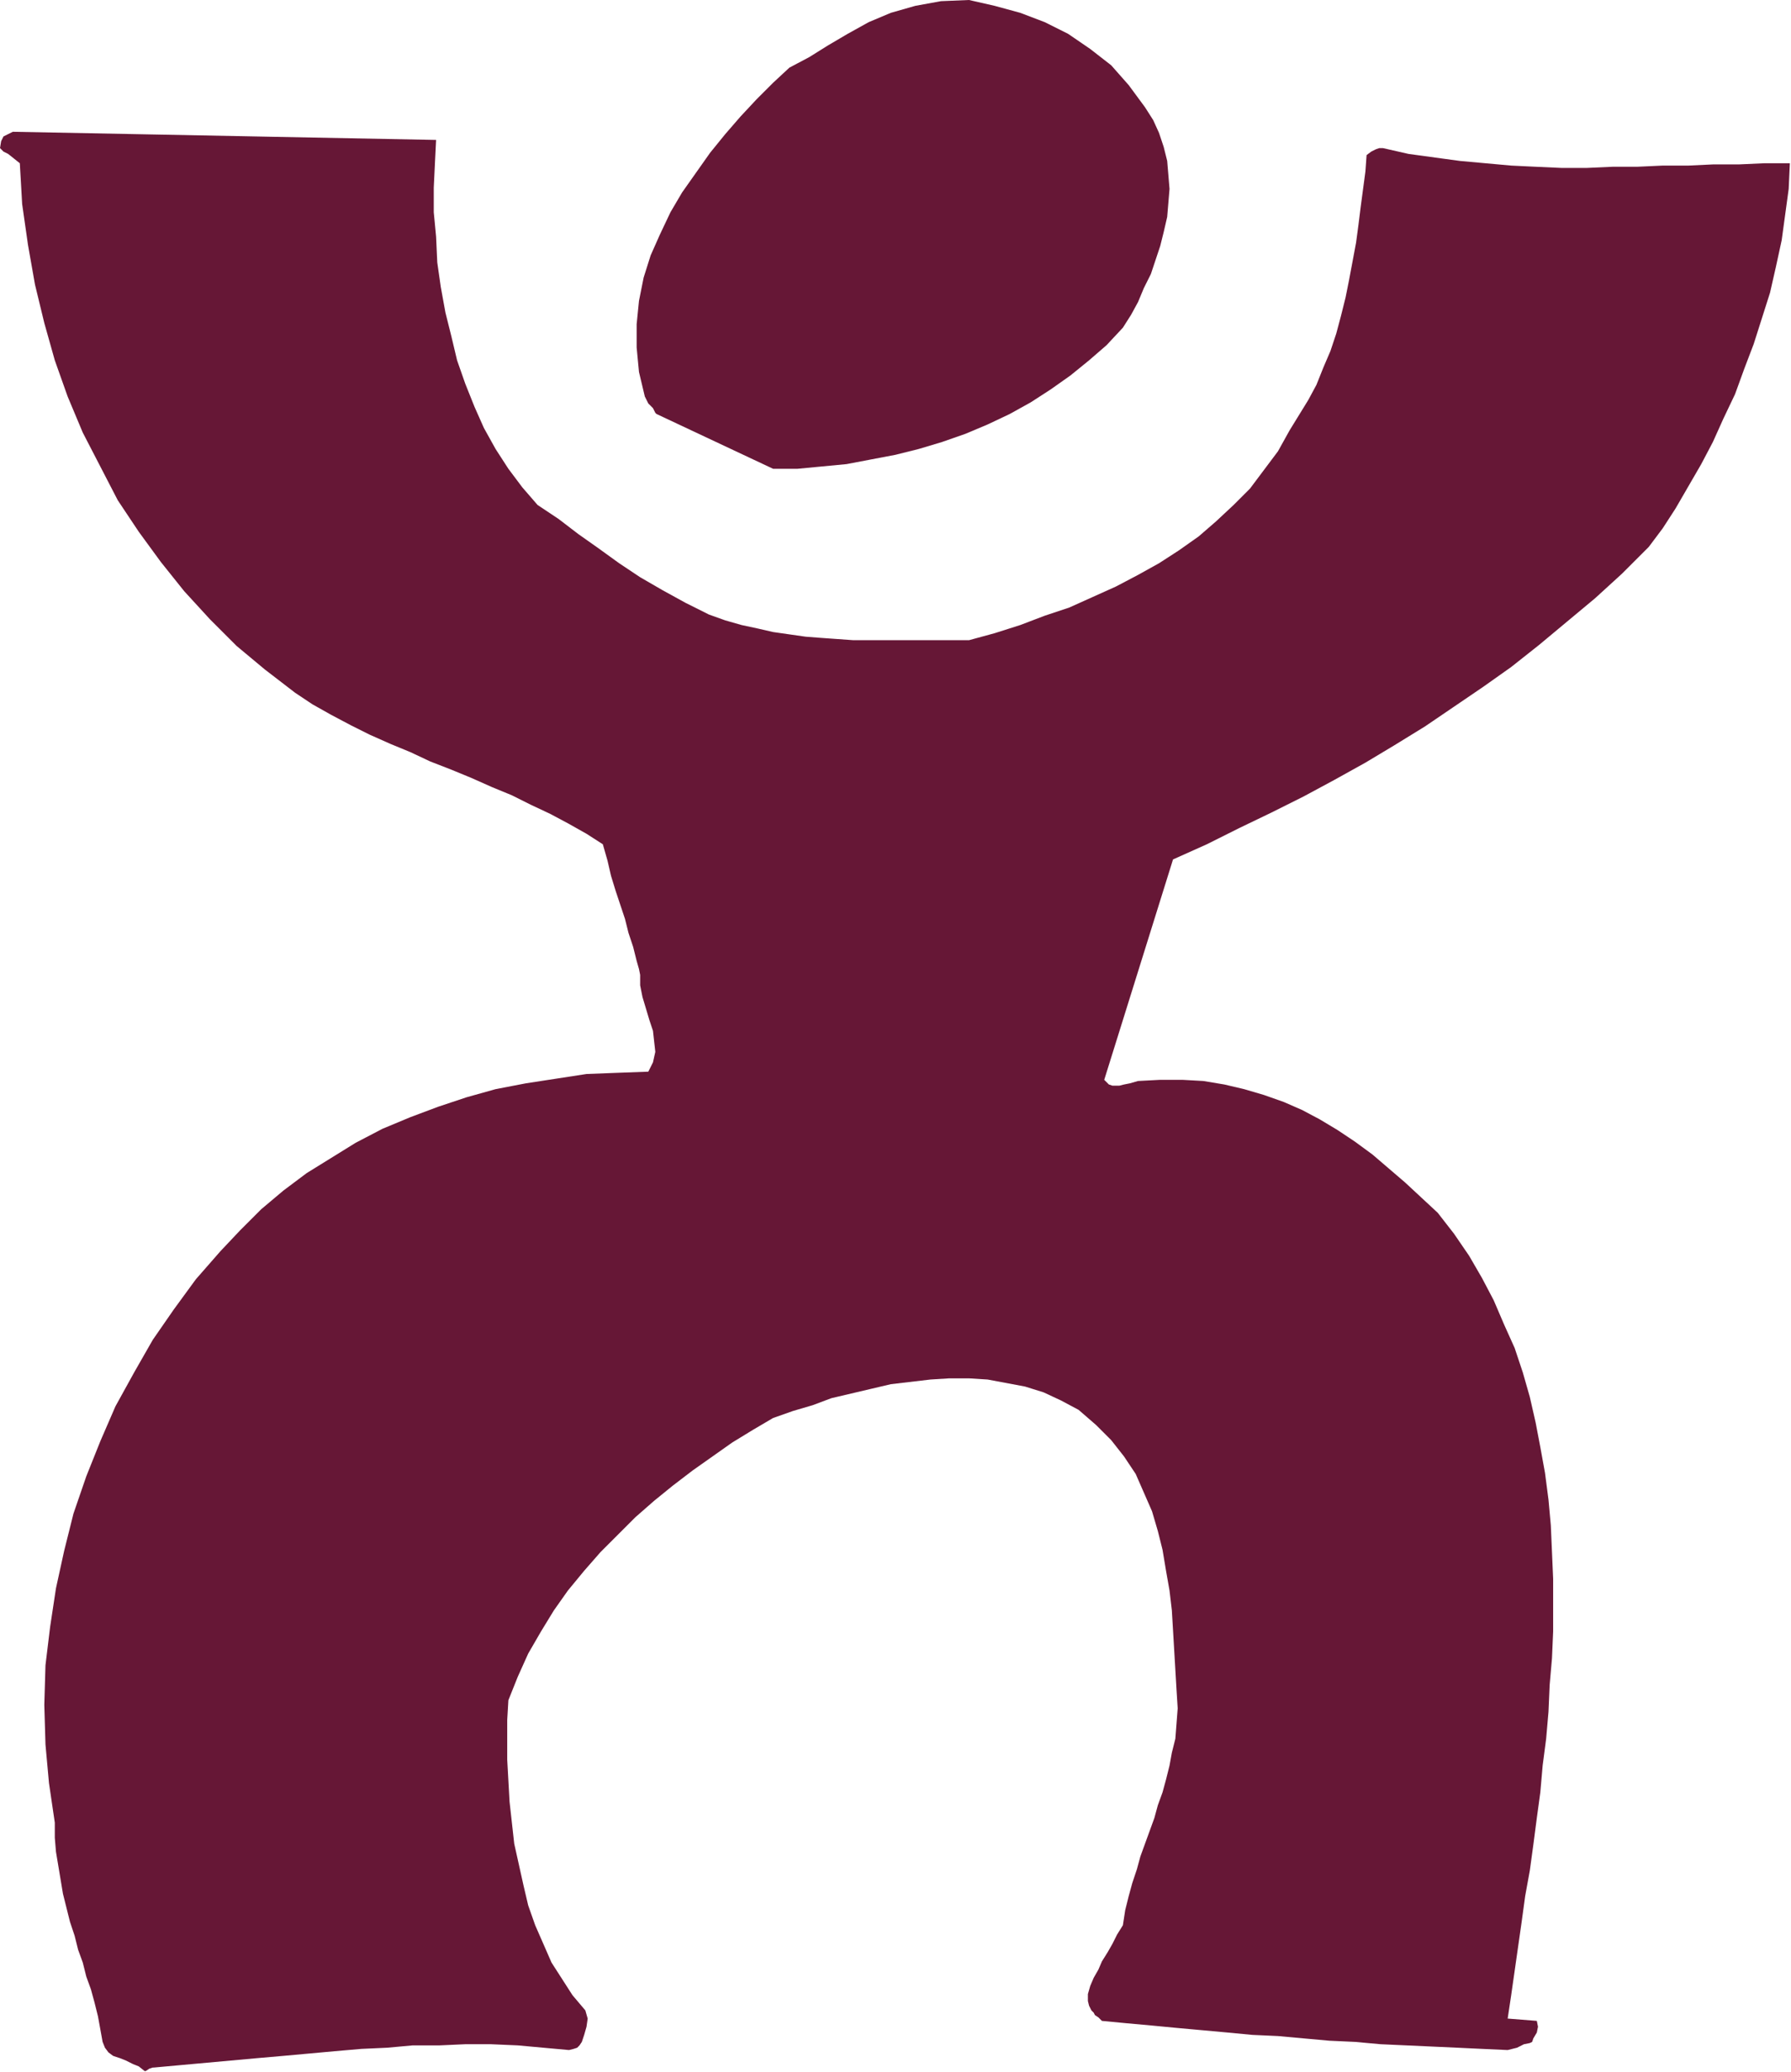
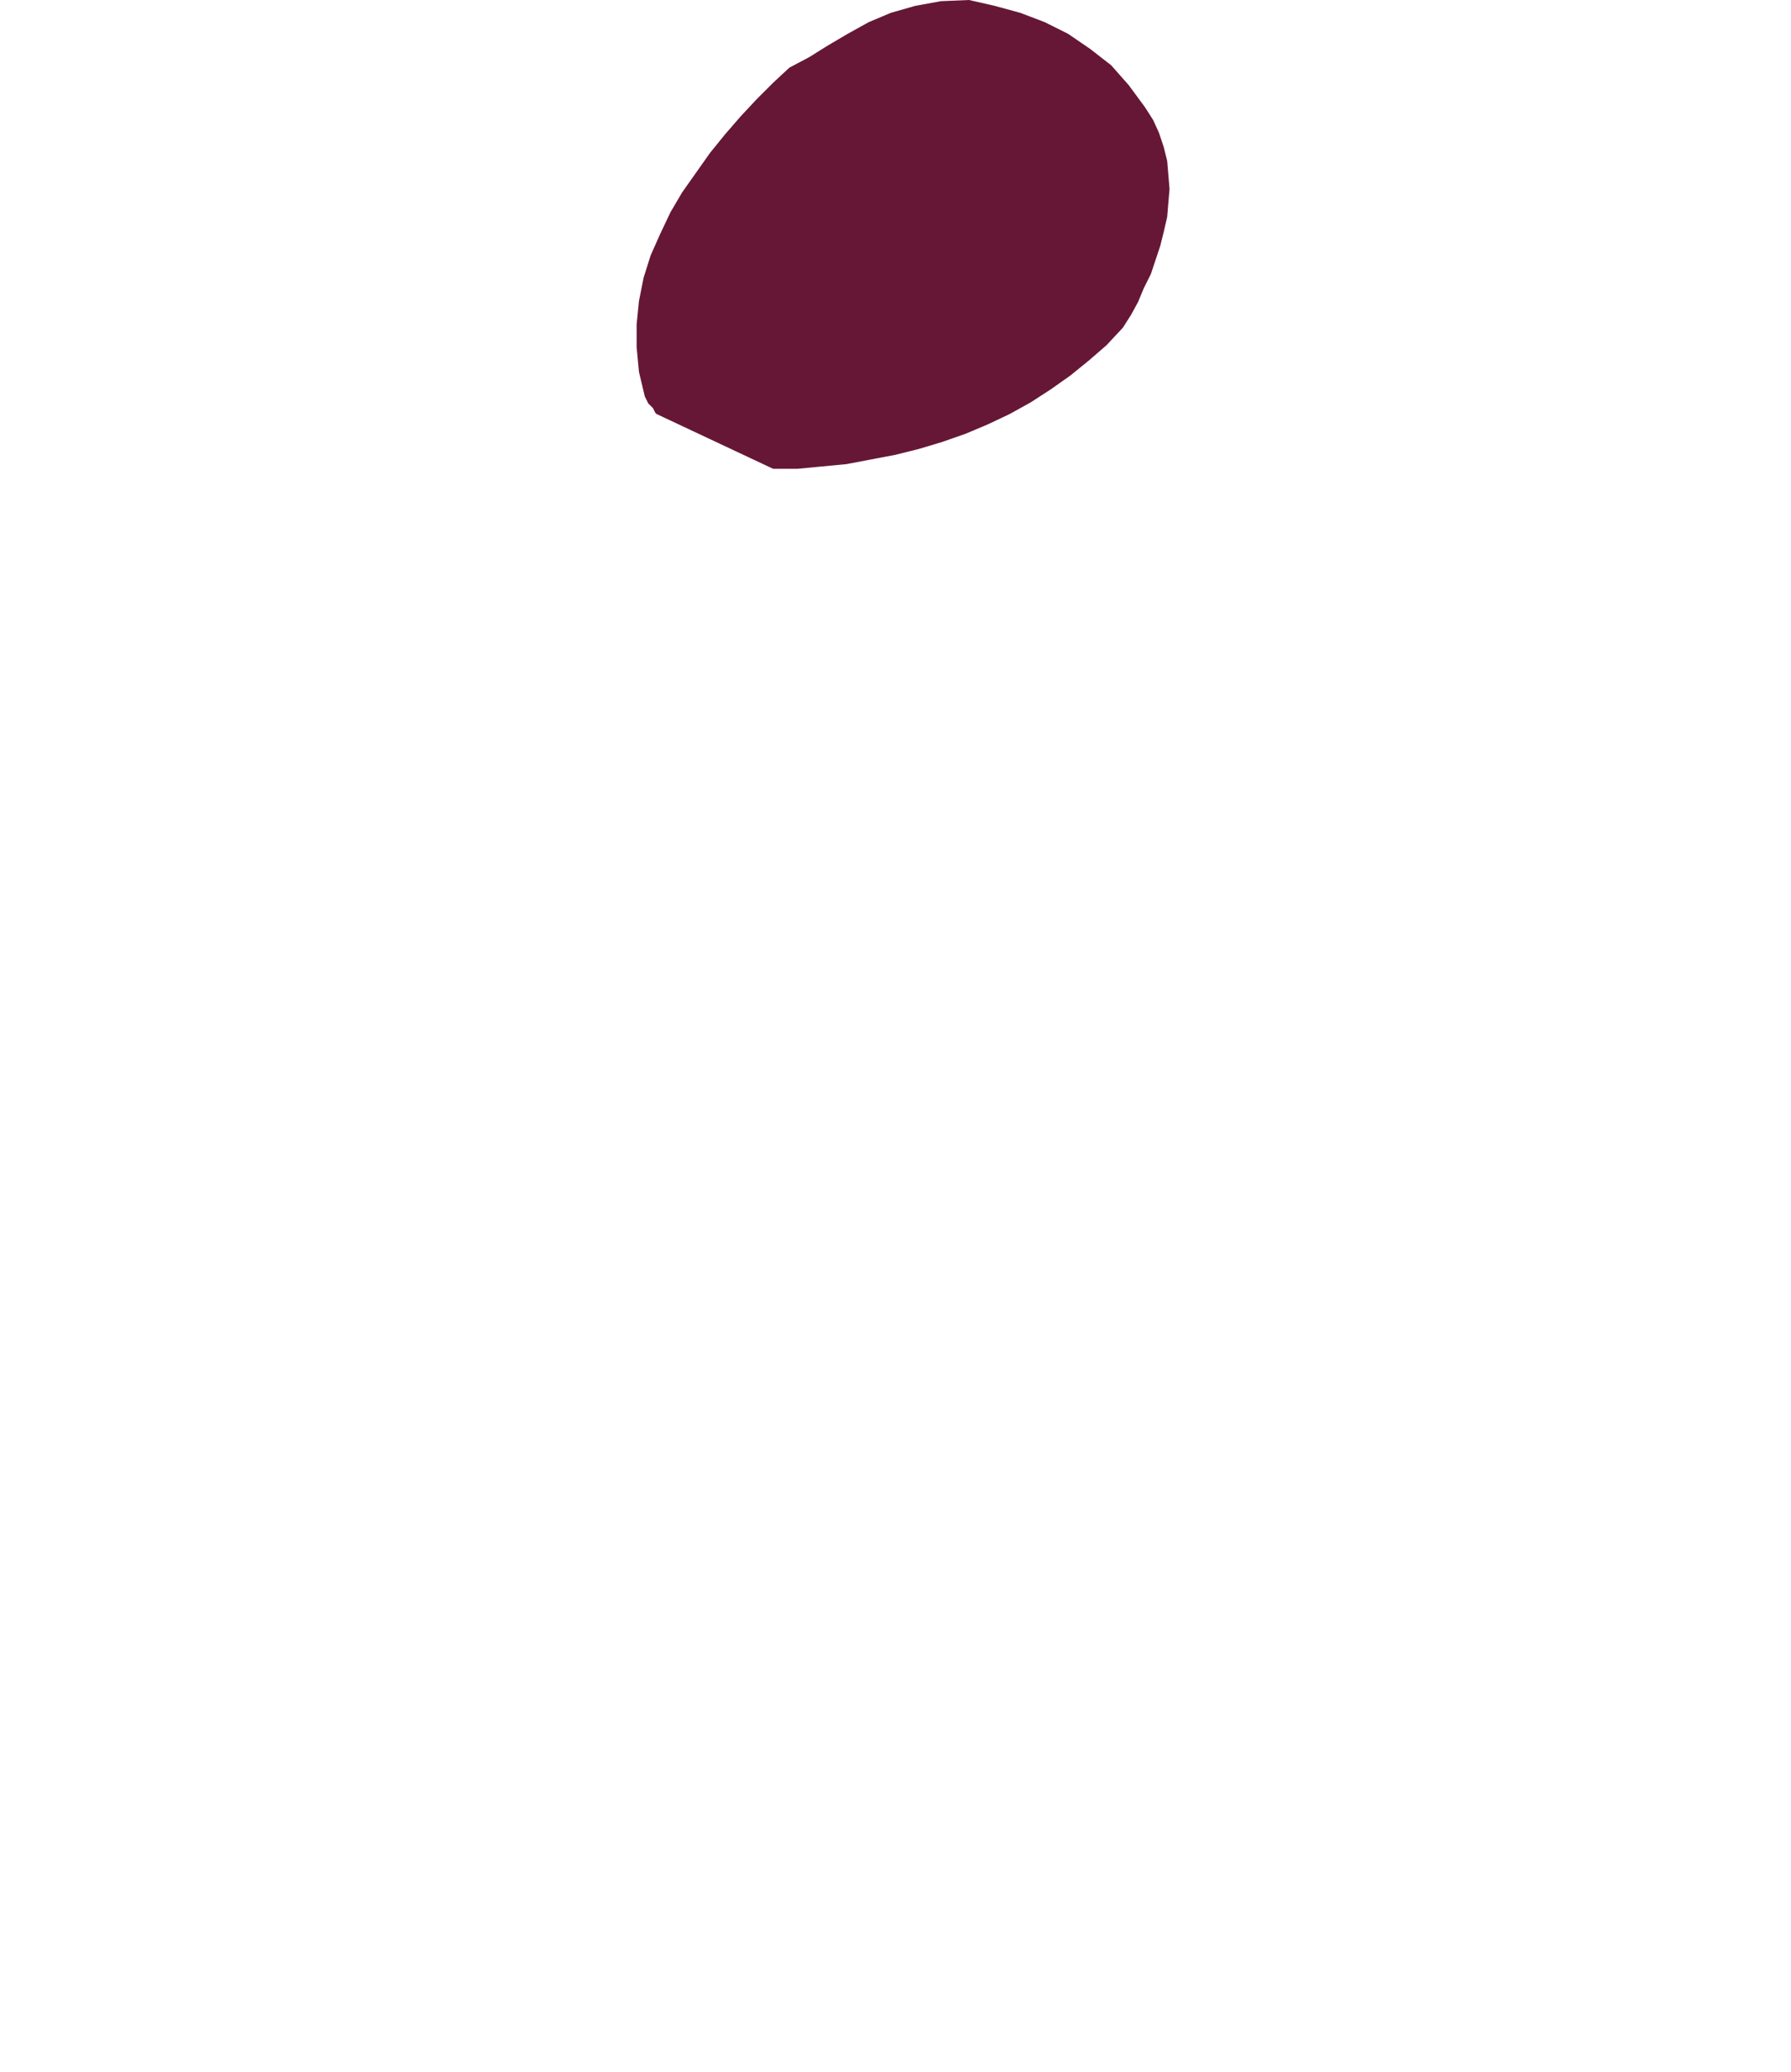
<svg xmlns="http://www.w3.org/2000/svg" xmlns:ns1="http://sodipodi.sourceforge.net/DTD/sodipodi-0.dtd" xmlns:ns2="http://www.inkscape.org/namespaces/inkscape" version="1.0" width="39.014mm" height="45.136mm" id="svg9" ns1:docname="AD003281.WMF">
  <ns1:namedview pagecolor="#ffffff" bordercolor="#666666" borderopacity="1" objecttolerance="10" gridtolerance="10" guidetolerance="10" ns2:pageopacity="0" ns2:pageshadow="2" ns2:window-width="640" ns2:window-height="480" id="namedview11" />
  <defs id="defs3">
    <pattern id="WMFhbasepattern" patternUnits="userSpaceOnUse" width="6" height="6" x="0" y="0" />
  </defs>
-   <path style="fill:#661736;fill-rule:evenodd;fill-opacity:1;stroke:none;" d="  M 12.672,170.208   L 14.784,170.016   L 16.896,169.824   L 19.008,169.632   L 21.12,169.44   L 23.328,169.248   L 25.44,169.056   L 27.552,168.864   L 29.76,168.672   L 31.872,168.576   L 33.984,168.384   L 36.192,168.384   L 38.304,168.288   L 40.416,168.288   L 42.624,168.384   L 44.736,168.576   L 46.848,168.768   L 47.232,168.672   L 47.52,168.576   L 47.712,168.384   L 47.904,168.096   L 48.096,167.52   L 48.288,166.848   L 48.384,166.176   L 48.192,165.504   L 47.136,164.256   L 46.272,162.912   L 45.408,161.568   L 44.736,160.032   L 44.064,158.496   L 43.488,156.864   L 43.104,155.232   L 42.72,153.504   L 42.336,151.776   L 42.144,150.048   L 41.952,148.32   L 41.856,146.592   L 41.76,144.864   L 41.76,143.232   L 41.76,141.6   L 41.856,139.968   L 42.624,138.048   L 43.488,136.128   L 44.544,134.304   L 45.6,132.576   L 46.752,130.944   L 48.096,129.312   L 49.44,127.776   L 50.88,126.336   L 52.32,124.896   L 53.856,123.552   L 55.392,122.304   L 57.024,121.056   L 58.656,119.904   L 60.288,118.752   L 62.016,117.696   L 63.648,116.736   L 65.28,116.16   L 66.912,115.68   L 68.448,115.104   L 70.08,114.72   L 71.712,114.336   L 73.344,113.952   L 74.976,113.76   L 76.608,113.568   L 78.144,113.472   L 79.776,113.472   L 81.312,113.568   L 82.848,113.856   L 84.384,114.144   L 85.92,114.624   L 87.36,115.296   L 88.8,116.064   L 90.24,117.312   L 91.488,118.56   L 92.544,119.904   L 93.504,121.344   L 94.176,122.88   L 94.848,124.416   L 95.328,126.048   L 95.712,127.584   L 96,129.312   L 96.288,130.944   L 96.48,132.576   L 96.576,134.208   L 96.672,135.84   L 96.768,137.472   L 96.864,139.104   L 96.96,140.64   L 96.864,141.888   L 96.768,143.136   L 96.48,144.288   L 96.288,145.344   L 96,146.496   L 95.712,147.552   L 95.328,148.608   L 95.04,149.664   L 94.656,150.72   L 94.272,151.776   L 93.888,152.832   L 93.6,153.888   L 93.216,155.04   L 92.928,156.096   L 92.64,157.248   L 92.448,158.496   L 91.968,159.264   L 91.584,160.032   L 91.2,160.704   L 90.72,161.472   L 90.432,162.144   L 90.048,162.816   L 89.76,163.488   L 89.568,164.16   L 89.568,164.448   L 89.568,164.736   L 89.664,165.12   L 89.856,165.504   L 90.048,165.696   L 90.144,165.888   L 90.432,166.08   L 90.72,166.368   L 92.736,166.56   L 94.848,166.752   L 96.864,166.944   L 98.976,167.136   L 101.088,167.328   L 103.104,167.52   L 105.216,167.616   L 107.328,167.808   L 109.44,168   L 111.552,168.096   L 113.664,168.288   L 115.776,168.384   L 117.888,168.48   L 120,168.576   L 122.016,168.672   L 124.128,168.768   L 124.896,168.576   L 125.472,168.288   L 125.952,168.192   L 126.144,168.096   L 126.24,167.808   L 126.528,167.328   L 126.624,166.848   L 126.528,166.368   L 124.128,166.176   L 124.416,164.256   L 124.704,162.24   L 124.992,160.224   L 125.28,158.208   L 125.568,156.096   L 125.952,153.984   L 126.24,151.872   L 126.528,149.664   L 126.816,147.552   L 127.008,145.344   L 127.296,143.136   L 127.488,140.928   L 127.584,138.72   L 127.776,136.512   L 127.872,134.304   L 127.872,132.096   L 127.872,129.984   L 127.776,127.776   L 127.68,125.568   L 127.488,123.456   L 127.2,121.248   L 126.816,119.136   L 126.432,117.12   L 125.952,115.008   L 125.376,112.992   L 124.704,110.976   L 123.84,109.056   L 122.976,107.04   L 122.016,105.216   L 120.96,103.392   L 119.712,101.568   L 118.368,99.84   L 117.024,98.592   L 115.68,97.344   L 114.336,96.192   L 112.992,95.04   L 111.552,93.984   L 110.112,93.024   L 108.672,92.16   L 107.232,91.392   L 105.696,90.72   L 104.064,90.144   L 102.432,89.664   L 100.8,89.28   L 99.072,88.992   L 97.344,88.896   L 95.52,88.896   L 93.696,88.992   L 93.024,89.184   L 92.544,89.28   L 92.16,89.376   L 91.968,89.376   L 91.584,89.376   L 91.296,89.28   L 91.104,89.088   L 90.912,88.896   L 96.576,70.752   L 99.36,69.504   L 102.048,68.16   L 104.64,66.912   L 107.328,65.568   L 109.824,64.224   L 112.416,62.784   L 114.816,61.344   L 117.312,59.808   L 119.712,58.176   L 122.112,56.544   L 124.416,54.912   L 126.72,53.088   L 129.024,51.168   L 131.328,49.248   L 133.536,47.232   L 135.744,45.024   L 136.896,43.488   L 137.952,41.856   L 139.008,40.032   L 140.064,38.208   L 141.024,36.384   L 141.888,34.464   L 142.848,32.448   L 143.616,30.336   L 144.384,28.32   L 145.056,26.208   L 145.728,24.096   L 146.208,21.984   L 146.688,19.776   L 146.976,17.664   L 147.264,15.552   L 147.36,13.44   L 145.248,13.44   L 143.136,13.536   L 141.024,13.536   L 139.008,13.632   L 136.896,13.632   L 134.784,13.728   L 132.768,13.728   L 130.656,13.824   L 128.544,13.824   L 126.432,13.728   L 124.416,13.632   L 122.304,13.44   L 120.192,13.248   L 118.08,12.96   L 115.968,12.672   L 113.856,12.192   L 113.568,12.192   L 113.28,12.288   L 112.896,12.48   L 112.512,12.768   L 112.416,14.112   L 112.224,15.552   L 112.032,16.992   L 111.84,18.528   L 111.648,19.968   L 111.36,21.504   L 111.072,23.04   L 110.784,24.48   L 110.4,26.016   L 110.016,27.456   L 109.536,28.896   L 108.96,30.24   L 108.384,31.68   L 107.712,32.928   L 106.944,34.176   L 106.176,35.424   L 105.216,37.152   L 104.064,38.688   L 102.912,40.224   L 101.568,41.568   L 100.128,42.912   L 98.688,44.16   L 97.056,45.312   L 95.424,46.368   L 93.696,47.328   L 91.872,48.288   L 89.952,49.152   L 88.032,50.016   L 86.016,50.688   L 84,51.456   L 81.888,52.128   L 79.776,52.704   L 78.336,52.704   L 76.992,52.704   L 75.648,52.704   L 74.208,52.704   L 72.864,52.704   L 71.616,52.704   L 70.272,52.704   L 68.928,52.608   L 67.584,52.512   L 66.336,52.416   L 64.992,52.224   L 63.648,52.032   L 62.4,51.744   L 61.056,51.456   L 59.712,51.072   L 58.368,50.592   L 56.448,49.632   L 54.528,48.576   L 52.704,47.52   L 50.976,46.368   L 49.248,45.12   L 47.616,43.968   L 45.984,42.72   L 44.256,41.568   L 43.008,40.128   L 41.856,38.592   L 40.8,36.96   L 39.84,35.232   L 39.072,33.504   L 38.304,31.584   L 37.632,29.664   L 37.152,27.648   L 36.672,25.728   L 36.288,23.616   L 36,21.6   L 35.904,19.488   L 35.712,17.472   L 35.712,15.456   L 35.808,13.44   L 35.904,11.52   L 1.056,10.848   L 0.672,11.04   L 0.288,11.232   L 0.096,11.616   L 0,12.192   L 0.288,12.48   L 0.672,12.672   L 1.152,13.056   L 1.632,13.44   L 1.824,16.8   L 2.304,20.16   L 2.88,23.424   L 3.648,26.592   L 4.512,29.664   L 5.568,32.64   L 6.816,35.616   L 8.256,38.4   L 9.696,41.184   L 11.424,43.776   L 13.248,46.272   L 15.168,48.672   L 17.28,50.976   L 19.488,53.184   L 21.792,55.104   L 24.288,57.024   L 25.728,57.984   L 27.264,58.848   L 28.896,59.712   L 30.432,60.48   L 32.16,61.248   L 33.792,61.92   L 35.424,62.688   L 37.152,63.36   L 38.784,64.032   L 40.512,64.8   L 42.144,65.472   L 43.68,66.24   L 45.312,67.008   L 46.752,67.776   L 48.288,68.64   L 49.632,69.504   L 50.016,70.848   L 50.304,72.096   L 50.688,73.344   L 51.072,74.496   L 51.456,75.648   L 51.744,76.8   L 52.128,77.952   L 52.416,79.104   L 52.608,79.776   L 52.704,80.256   L 52.704,80.736   L 52.704,81.12   L 52.896,82.08   L 53.184,83.04   L 53.472,84   L 53.76,84.864   L 53.856,85.728   L 53.952,86.592   L 53.76,87.456   L 53.376,88.224   L 50.784,88.32   L 48.288,88.416   L 45.792,88.8   L 43.296,89.184   L 40.8,89.664   L 38.4,90.336   L 36.096,91.104   L 33.792,91.968   L 31.488,92.928   L 29.28,94.08   L 27.264,95.328   L 25.248,96.576   L 23.328,98.016   L 21.504,99.552   L 19.776,101.28   L 18.144,103.008   L 16.128,105.312   L 14.304,107.808   L 12.576,110.304   L 11.04,112.992   L 9.504,115.776   L 8.256,118.656   L 7.104,121.536   L 6.048,124.608   L 5.28,127.68   L 4.608,130.752   L 4.128,133.92   L 3.744,137.088   L 3.648,140.352   L 3.744,143.616   L 4.032,146.784   L 4.512,150.048   L 4.512,151.296   L 4.608,152.448   L 4.8,153.6   L 4.992,154.752   L 5.184,155.904   L 5.472,157.056   L 5.76,158.208   L 6.144,159.36   L 6.432,160.512   L 6.816,161.568   L 7.104,162.72   L 7.488,163.776   L 7.776,164.832   L 8.064,165.984   L 8.256,167.04   L 8.448,168.096   L 8.64,168.576   L 8.928,168.96   L 9.312,169.248   L 9.888,169.44   L 10.368,169.632   L 10.944,169.92   L 11.424,170.112   L 11.904,170.496   L 12,170.496   L 12.288,170.304   L 12.576,170.208   L 12.672,170.208  z " id="path5" />
  <path style="fill:#661736;fill-rule:evenodd;fill-opacity:1;stroke:none;" d="  M 63.648,38.592   L 65.664,38.592   L 67.68,38.4   L 69.696,38.208   L 71.712,37.824   L 73.728,37.44   L 75.648,36.96   L 77.568,36.384   L 79.488,35.712   L 81.312,34.944   L 83.136,34.08   L 84.864,33.12   L 86.496,32.064   L 88.128,30.912   L 89.664,29.664   L 91.104,28.416   L 92.448,26.976   L 93.12,25.92   L 93.696,24.864   L 94.176,23.712   L 94.752,22.56   L 95.136,21.408   L 95.52,20.256   L 95.808,19.104   L 96.096,17.856   L 96.192,16.704   L 96.288,15.552   L 96.192,14.4   L 96.096,13.248   L 95.808,12.096   L 95.424,10.944   L 94.944,9.888   L 94.272,8.832   L 92.928,7.008   L 91.488,5.376   L 89.76,4.032   L 87.936,2.784   L 86.016,1.824   L 84,1.056   L 81.888,0.48   L 79.776,0   L 77.472,0.096   L 75.36,0.48   L 73.344,1.056   L 71.52,1.824   L 69.792,2.784   L 68.16,3.744   L 66.624,4.704   L 64.992,5.568   L 63.648,6.816   L 62.304,8.16   L 60.96,9.6   L 59.712,11.04   L 58.464,12.576   L 57.312,14.208   L 56.16,15.84   L 55.2,17.472   L 54.336,19.296   L 53.568,21.024   L 52.992,22.848   L 52.608,24.768   L 52.416,26.688   L 52.416,28.608   L 52.608,30.624   L 53.088,32.64   L 53.376,33.216   L 53.76,33.6   L 53.952,33.984   L 54.048,34.08   L 63.648,38.592  z " id="path7" />
</svg>